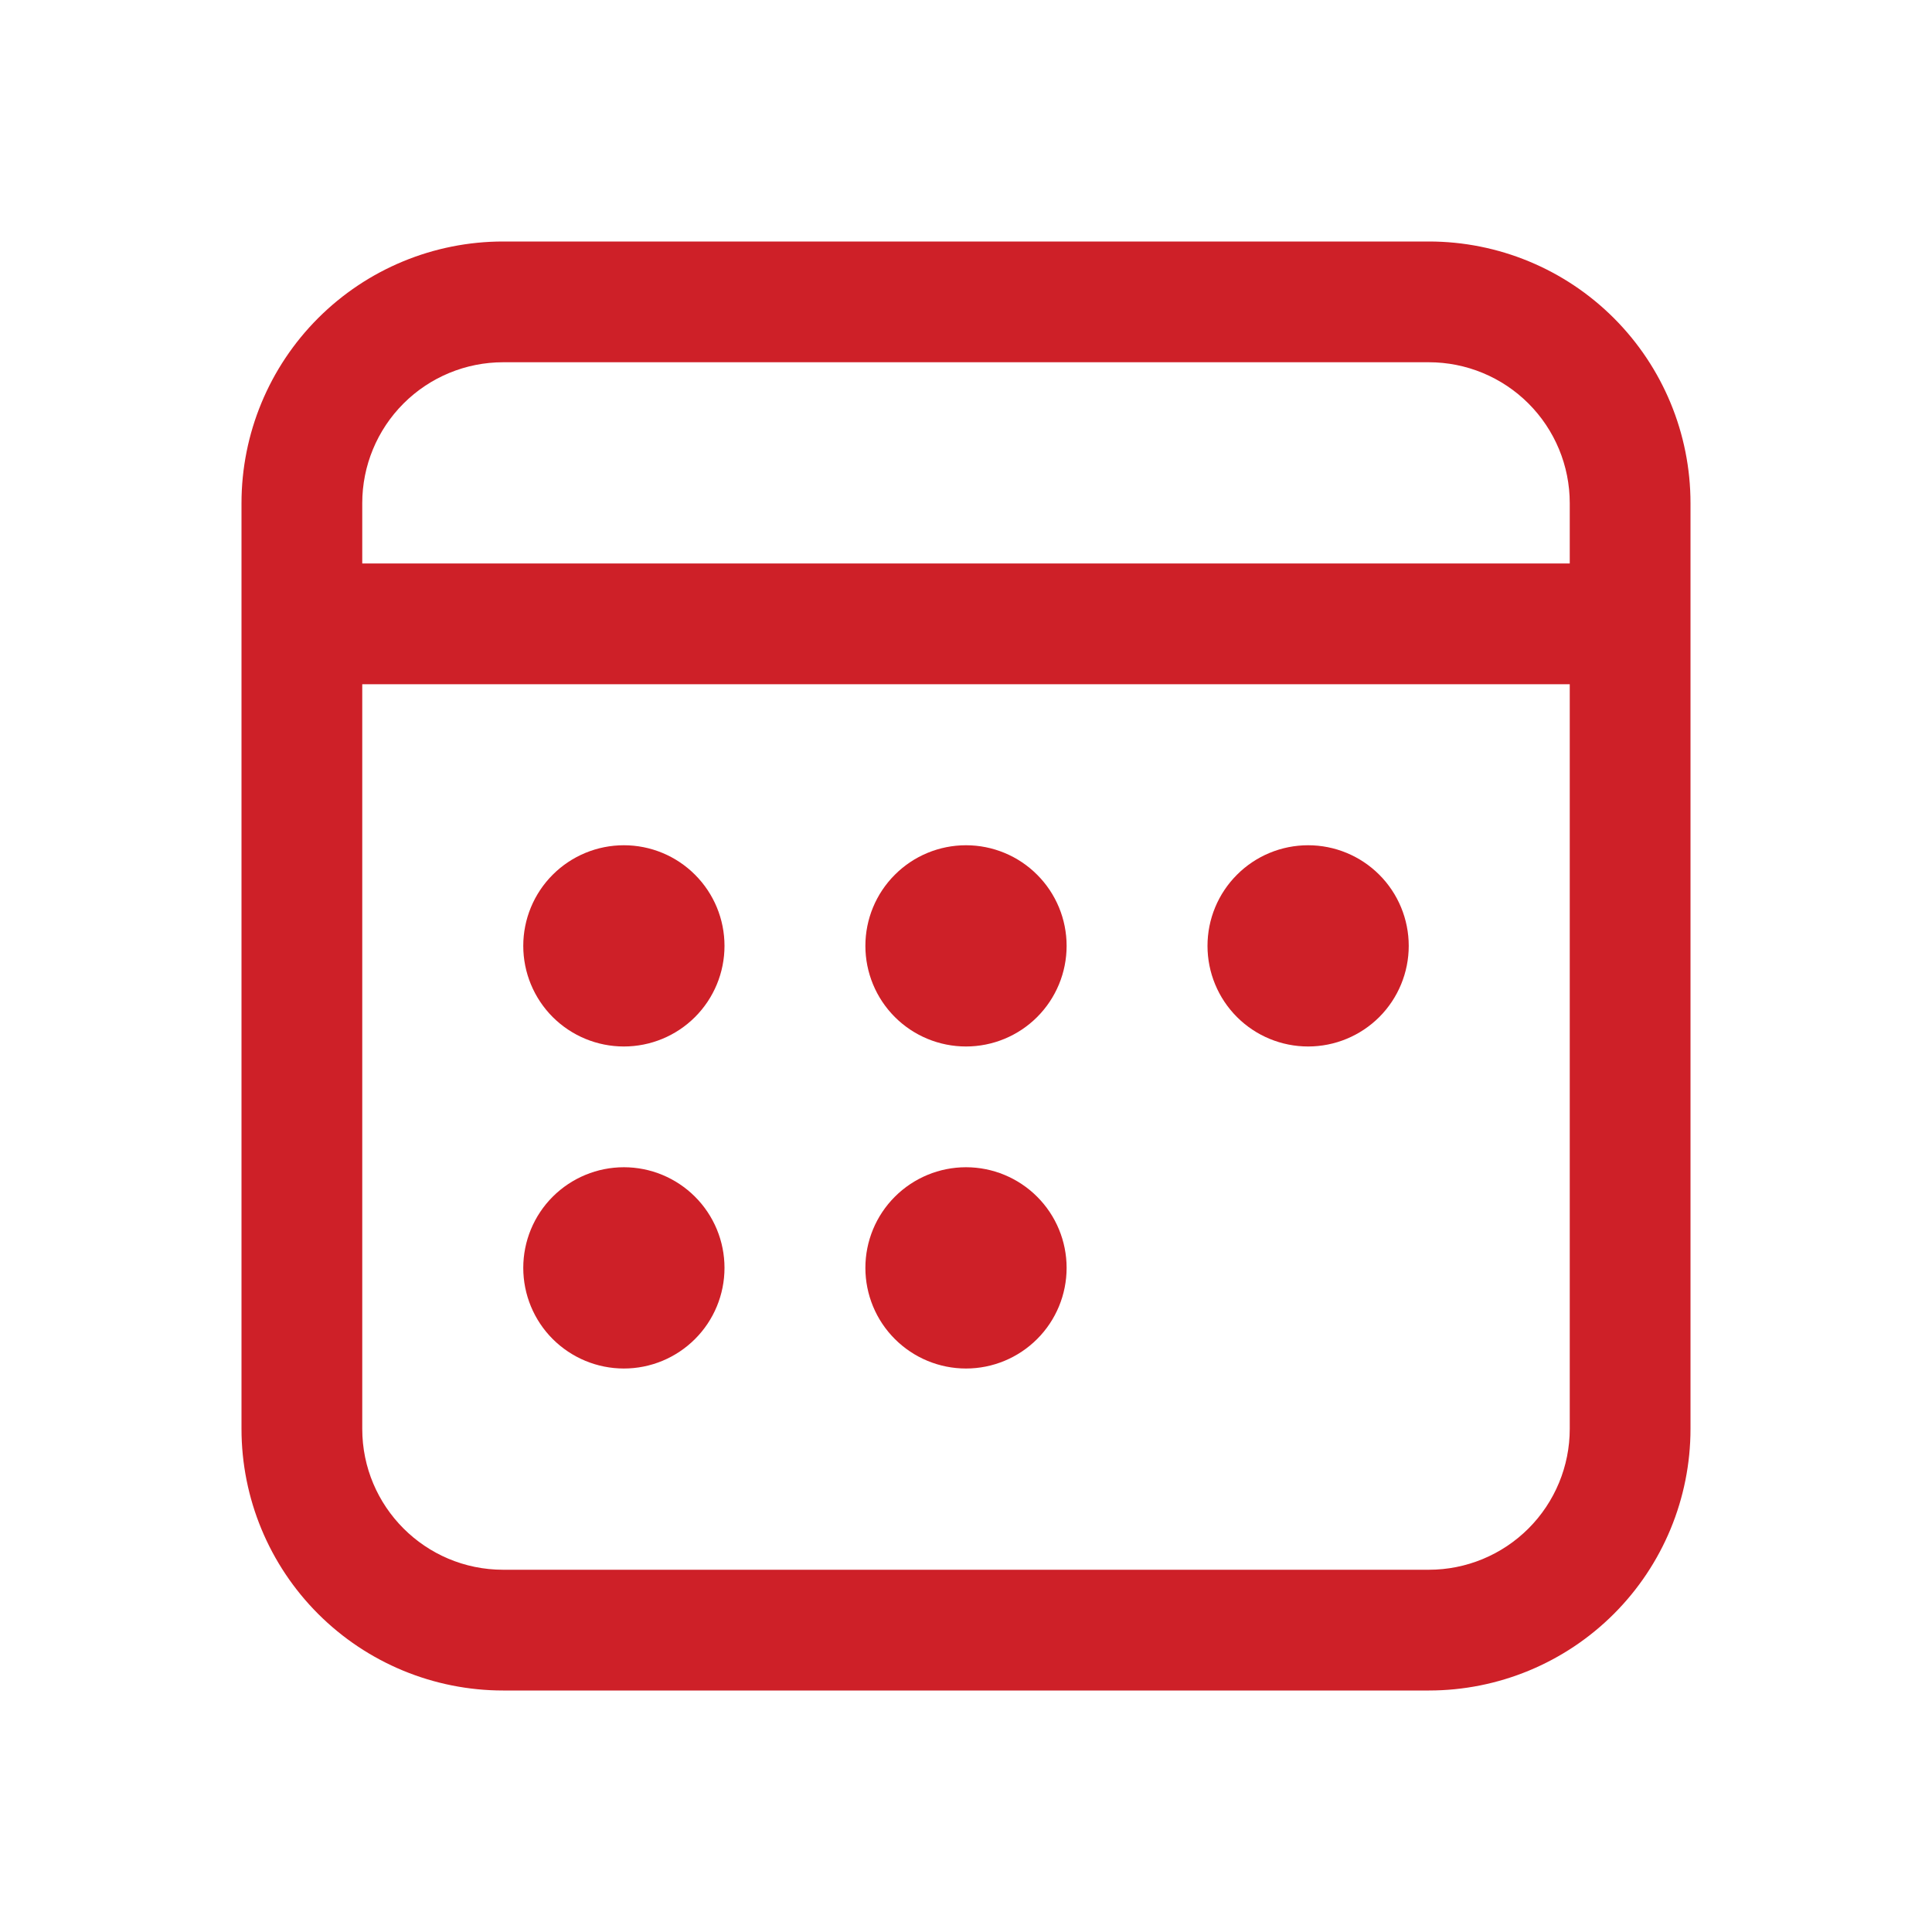
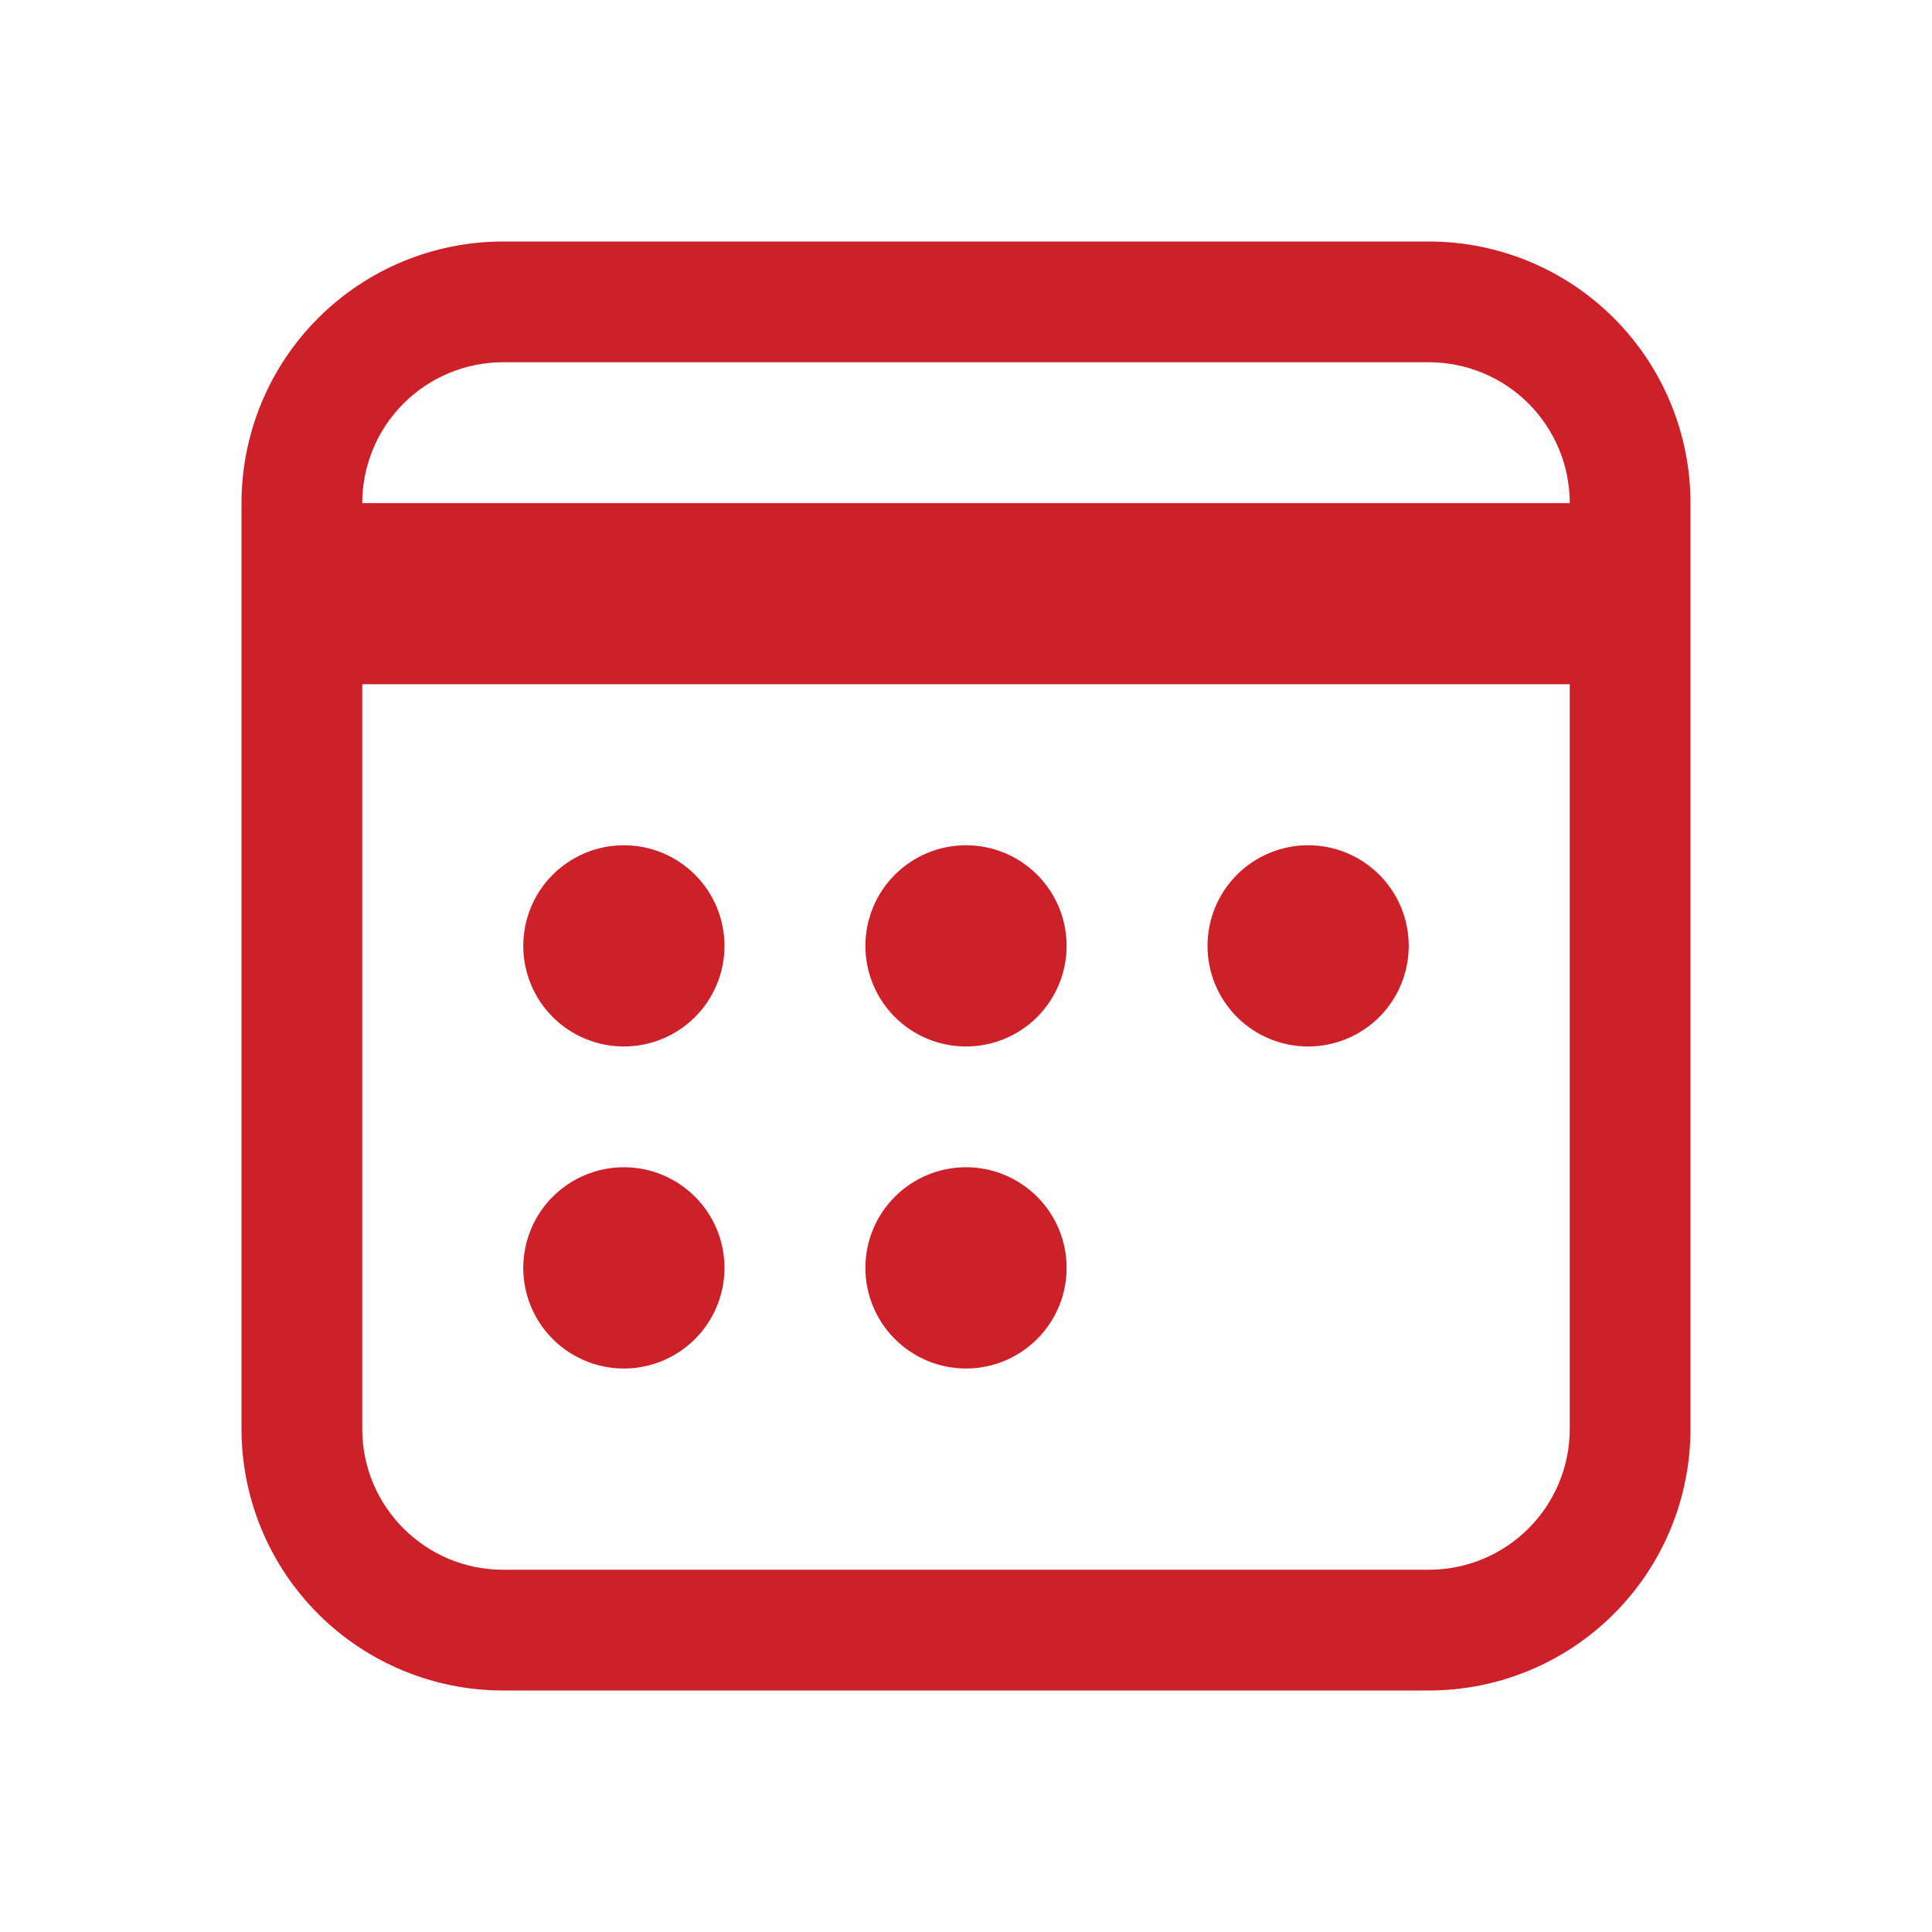
<svg xmlns="http://www.w3.org/2000/svg" width="50" height="50" viewBox="0 0 50 50" fill="none">
-   <path d="M36.979 6.25C38.775 6.25 40.497 6.963 41.767 8.233C43.037 9.503 43.75 11.225 43.75 13.021V36.979C43.75 38.775 43.037 40.497 41.767 41.767C40.497 43.037 38.775 43.75 36.979 43.75H13.021C11.225 43.75 9.503 43.037 8.233 41.767C6.963 40.497 6.25 38.775 6.25 36.979V13.021C6.25 11.225 6.963 9.503 8.233 8.233C9.503 6.963 11.225 6.25 13.021 6.25H36.979ZM40.625 17.708H9.375V36.979C9.375 38.992 11.008 40.625 13.021 40.625H36.979C37.946 40.625 38.873 40.241 39.557 39.557C40.241 38.873 40.625 37.946 40.625 36.979V17.708ZM16.146 30.208C16.837 30.208 17.499 30.483 17.987 30.971C18.476 31.459 18.75 32.122 18.75 32.812C18.75 33.503 18.476 34.166 17.987 34.654C17.499 35.142 16.837 35.417 16.146 35.417C15.455 35.417 14.793 35.142 14.304 34.654C13.816 34.166 13.542 33.503 13.542 32.812C13.542 32.122 13.816 31.459 14.304 30.971C14.793 30.483 15.455 30.208 16.146 30.208ZM25 30.208C25.691 30.208 26.353 30.483 26.841 30.971C27.33 31.459 27.604 32.122 27.604 32.812C27.604 33.503 27.33 34.166 26.841 34.654C26.353 35.142 25.691 35.417 25 35.417C24.309 35.417 23.647 35.142 23.159 34.654C22.67 34.166 22.396 33.503 22.396 32.812C22.396 32.122 22.67 31.459 23.159 30.971C23.647 30.483 24.309 30.208 25 30.208ZM16.146 21.875C16.837 21.875 17.499 22.149 17.987 22.638C18.476 23.126 18.75 23.788 18.75 24.479C18.75 25.17 18.476 25.832 17.987 26.321C17.499 26.809 16.837 27.083 16.146 27.083C15.455 27.083 14.793 26.809 14.304 26.321C13.816 25.832 13.542 25.17 13.542 24.479C13.542 23.788 13.816 23.126 14.304 22.638C14.793 22.149 15.455 21.875 16.146 21.875ZM25 21.875C25.691 21.875 26.353 22.149 26.841 22.638C27.33 23.126 27.604 23.788 27.604 24.479C27.604 25.17 27.33 25.832 26.841 26.321C26.353 26.809 25.691 27.083 25 27.083C24.309 27.083 23.647 26.809 23.159 26.321C22.67 25.832 22.396 25.17 22.396 24.479C22.396 23.788 22.67 23.126 23.159 22.638C23.647 22.149 24.309 21.875 25 21.875ZM33.854 21.875C34.545 21.875 35.207 22.149 35.696 22.638C36.184 23.126 36.458 23.788 36.458 24.479C36.458 25.17 36.184 25.832 35.696 26.321C35.207 26.809 34.545 27.083 33.854 27.083C33.163 27.083 32.501 26.809 32.013 26.321C31.524 25.832 31.25 25.17 31.25 24.479C31.25 23.788 31.524 23.126 32.013 22.638C32.501 22.149 33.163 21.875 33.854 21.875ZM36.979 9.375H13.021C12.054 9.375 11.127 9.759 10.443 10.443C9.759 11.127 9.375 12.054 9.375 13.021V14.583H40.625V13.021C40.625 12.054 40.241 11.127 39.557 10.443C38.873 9.759 37.946 9.375 36.979 9.375Z" fill="#CE2028" />
+   <path d="M36.979 6.25C38.775 6.25 40.497 6.963 41.767 8.233C43.037 9.503 43.75 11.225 43.75 13.021V36.979C43.75 38.775 43.037 40.497 41.767 41.767C40.497 43.037 38.775 43.75 36.979 43.75H13.021C11.225 43.75 9.503 43.037 8.233 41.767C6.963 40.497 6.25 38.775 6.25 36.979V13.021C6.25 11.225 6.963 9.503 8.233 8.233C9.503 6.963 11.225 6.25 13.021 6.25H36.979ZM40.625 17.708H9.375V36.979C9.375 38.992 11.008 40.625 13.021 40.625H36.979C37.946 40.625 38.873 40.241 39.557 39.557C40.241 38.873 40.625 37.946 40.625 36.979V17.708ZM16.146 30.208C16.837 30.208 17.499 30.483 17.987 30.971C18.476 31.459 18.75 32.122 18.75 32.812C18.75 33.503 18.476 34.166 17.987 34.654C17.499 35.142 16.837 35.417 16.146 35.417C15.455 35.417 14.793 35.142 14.304 34.654C13.816 34.166 13.542 33.503 13.542 32.812C13.542 32.122 13.816 31.459 14.304 30.971C14.793 30.483 15.455 30.208 16.146 30.208ZM25 30.208C25.691 30.208 26.353 30.483 26.841 30.971C27.33 31.459 27.604 32.122 27.604 32.812C27.604 33.503 27.33 34.166 26.841 34.654C26.353 35.142 25.691 35.417 25 35.417C24.309 35.417 23.647 35.142 23.159 34.654C22.67 34.166 22.396 33.503 22.396 32.812C22.396 32.122 22.67 31.459 23.159 30.971C23.647 30.483 24.309 30.208 25 30.208ZM16.146 21.875C16.837 21.875 17.499 22.149 17.987 22.638C18.476 23.126 18.75 23.788 18.75 24.479C18.75 25.17 18.476 25.832 17.987 26.321C17.499 26.809 16.837 27.083 16.146 27.083C15.455 27.083 14.793 26.809 14.304 26.321C13.816 25.832 13.542 25.17 13.542 24.479C13.542 23.788 13.816 23.126 14.304 22.638C14.793 22.149 15.455 21.875 16.146 21.875ZM25 21.875C25.691 21.875 26.353 22.149 26.841 22.638C27.33 23.126 27.604 23.788 27.604 24.479C27.604 25.17 27.33 25.832 26.841 26.321C26.353 26.809 25.691 27.083 25 27.083C24.309 27.083 23.647 26.809 23.159 26.321C22.67 25.832 22.396 25.17 22.396 24.479C22.396 23.788 22.67 23.126 23.159 22.638C23.647 22.149 24.309 21.875 25 21.875ZM33.854 21.875C34.545 21.875 35.207 22.149 35.696 22.638C36.184 23.126 36.458 23.788 36.458 24.479C36.458 25.17 36.184 25.832 35.696 26.321C35.207 26.809 34.545 27.083 33.854 27.083C33.163 27.083 32.501 26.809 32.013 26.321C31.524 25.832 31.25 25.17 31.25 24.479C31.25 23.788 31.524 23.126 32.013 22.638C32.501 22.149 33.163 21.875 33.854 21.875ZM36.979 9.375H13.021C12.054 9.375 11.127 9.759 10.443 10.443C9.759 11.127 9.375 12.054 9.375 13.021H40.625V13.021C40.625 12.054 40.241 11.127 39.557 10.443C38.873 9.759 37.946 9.375 36.979 9.375Z" fill="#CE2028" />
</svg>